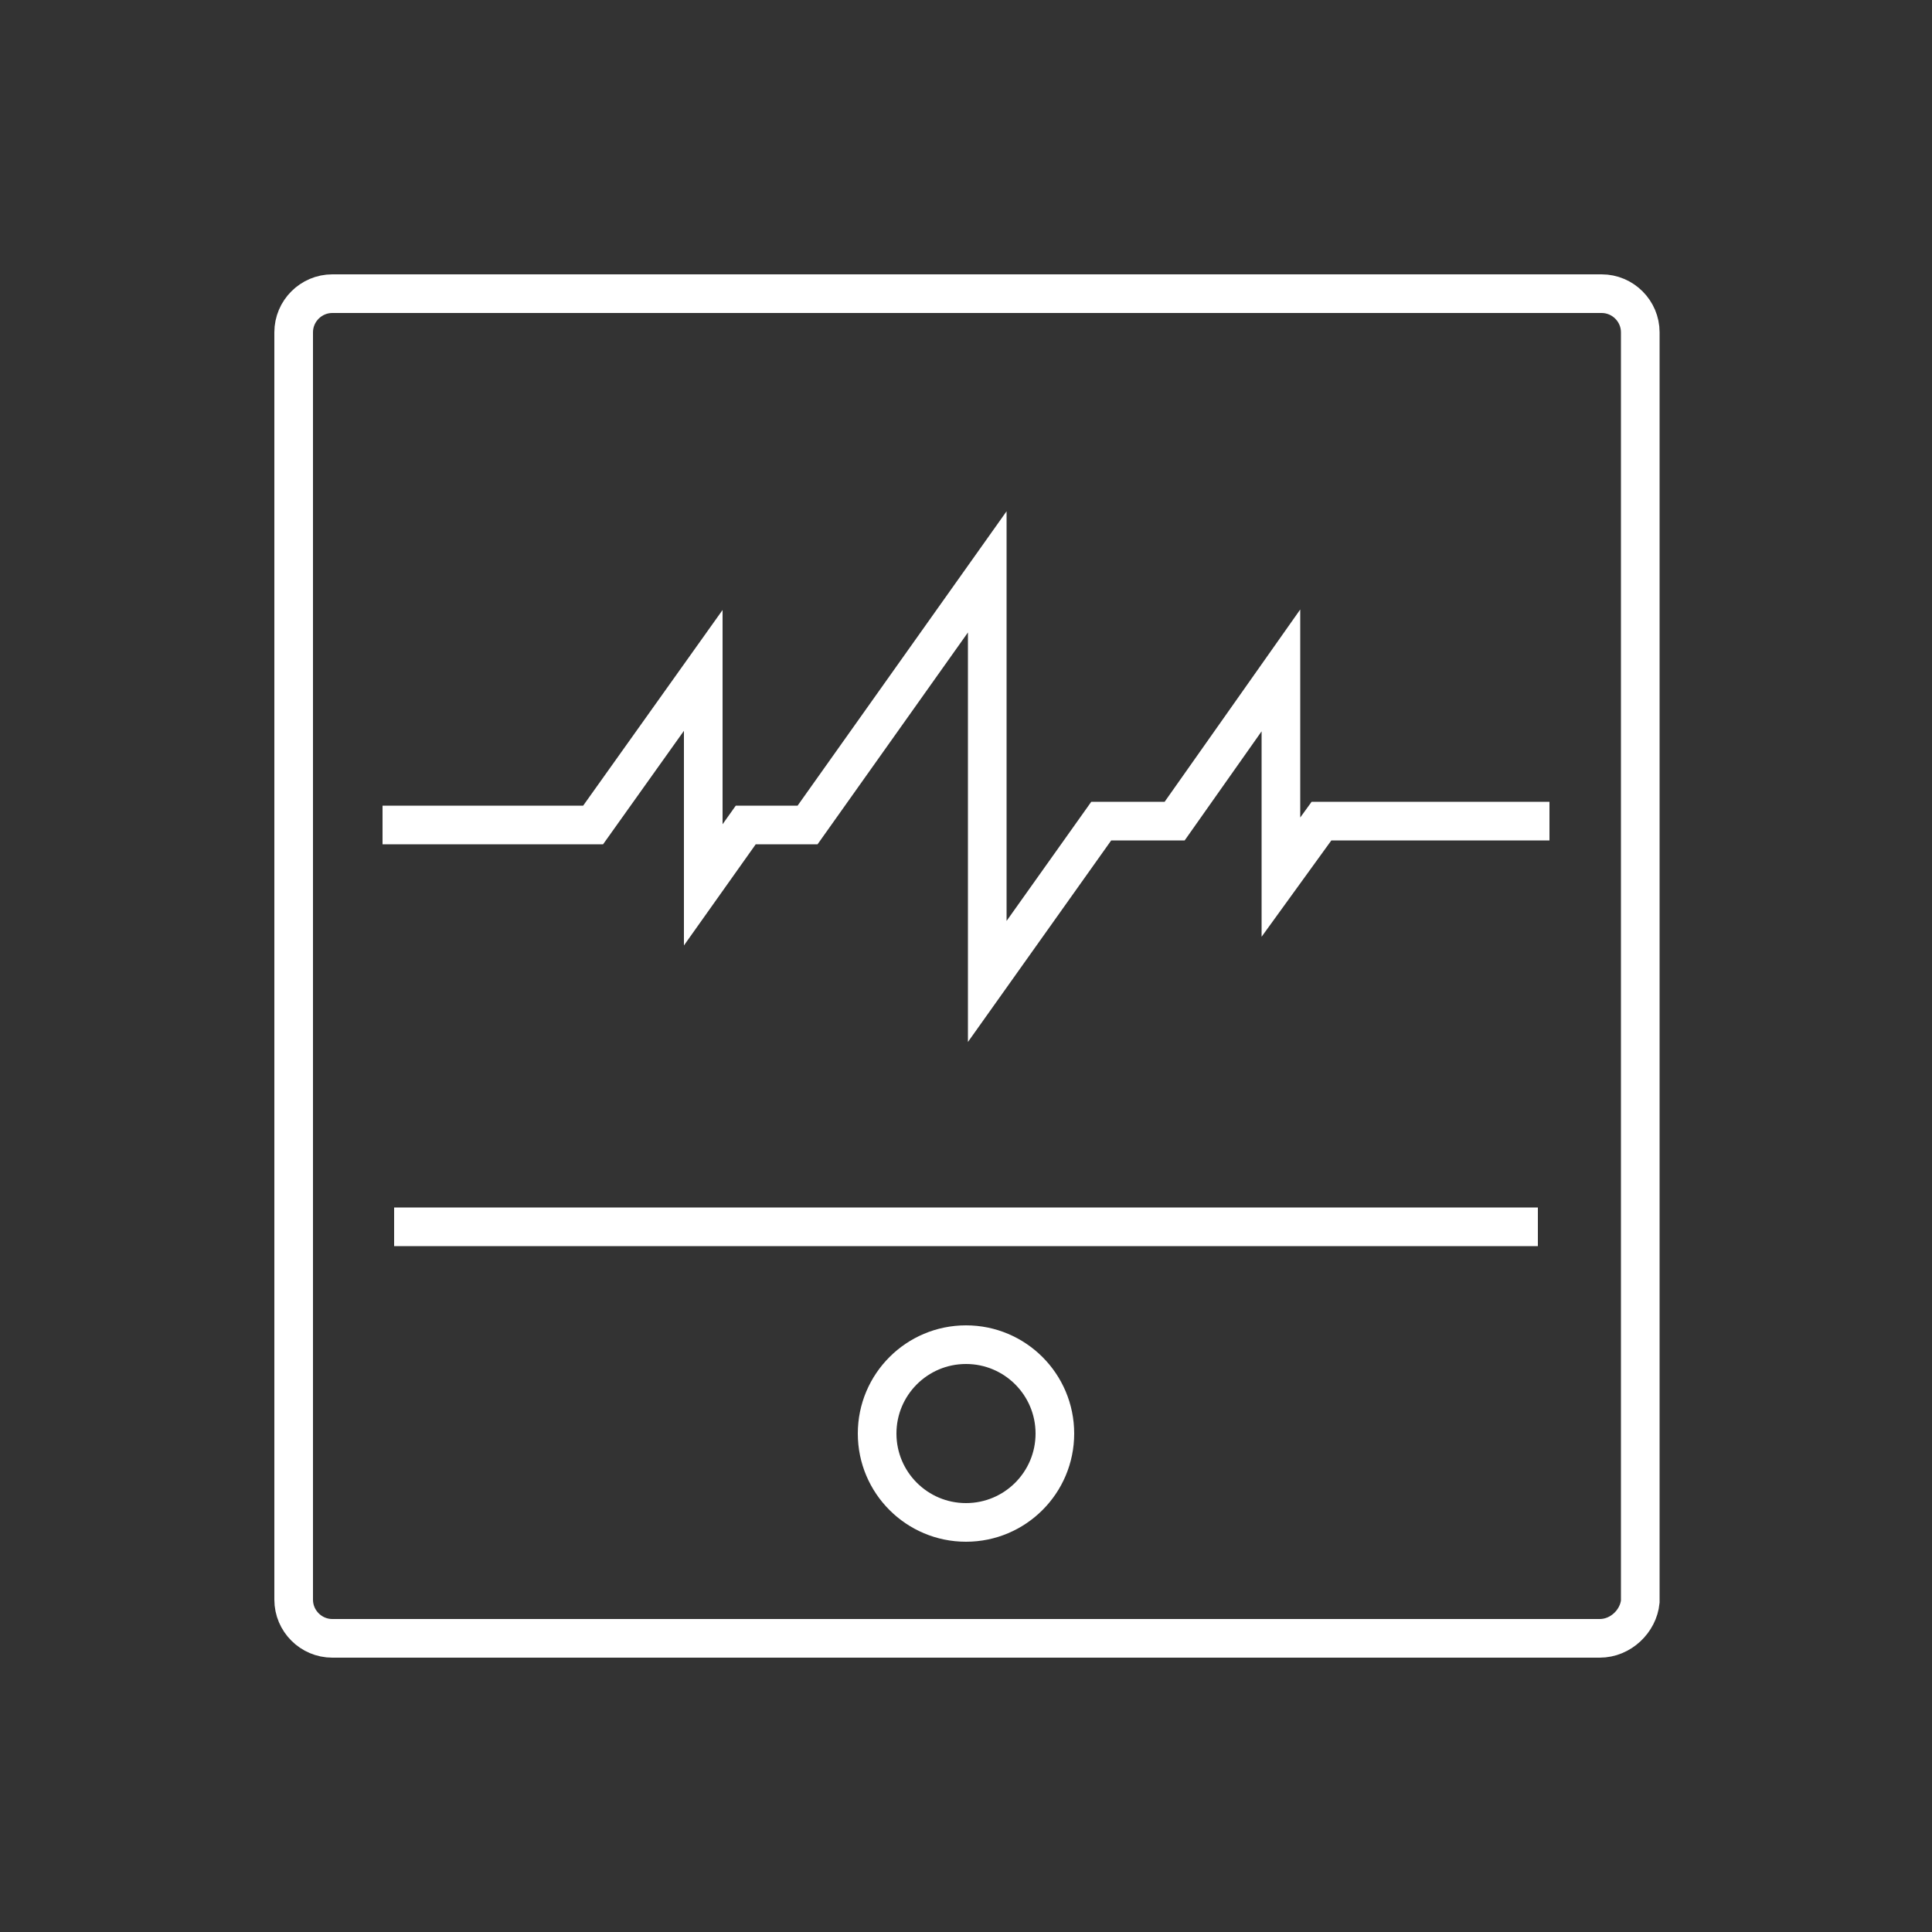
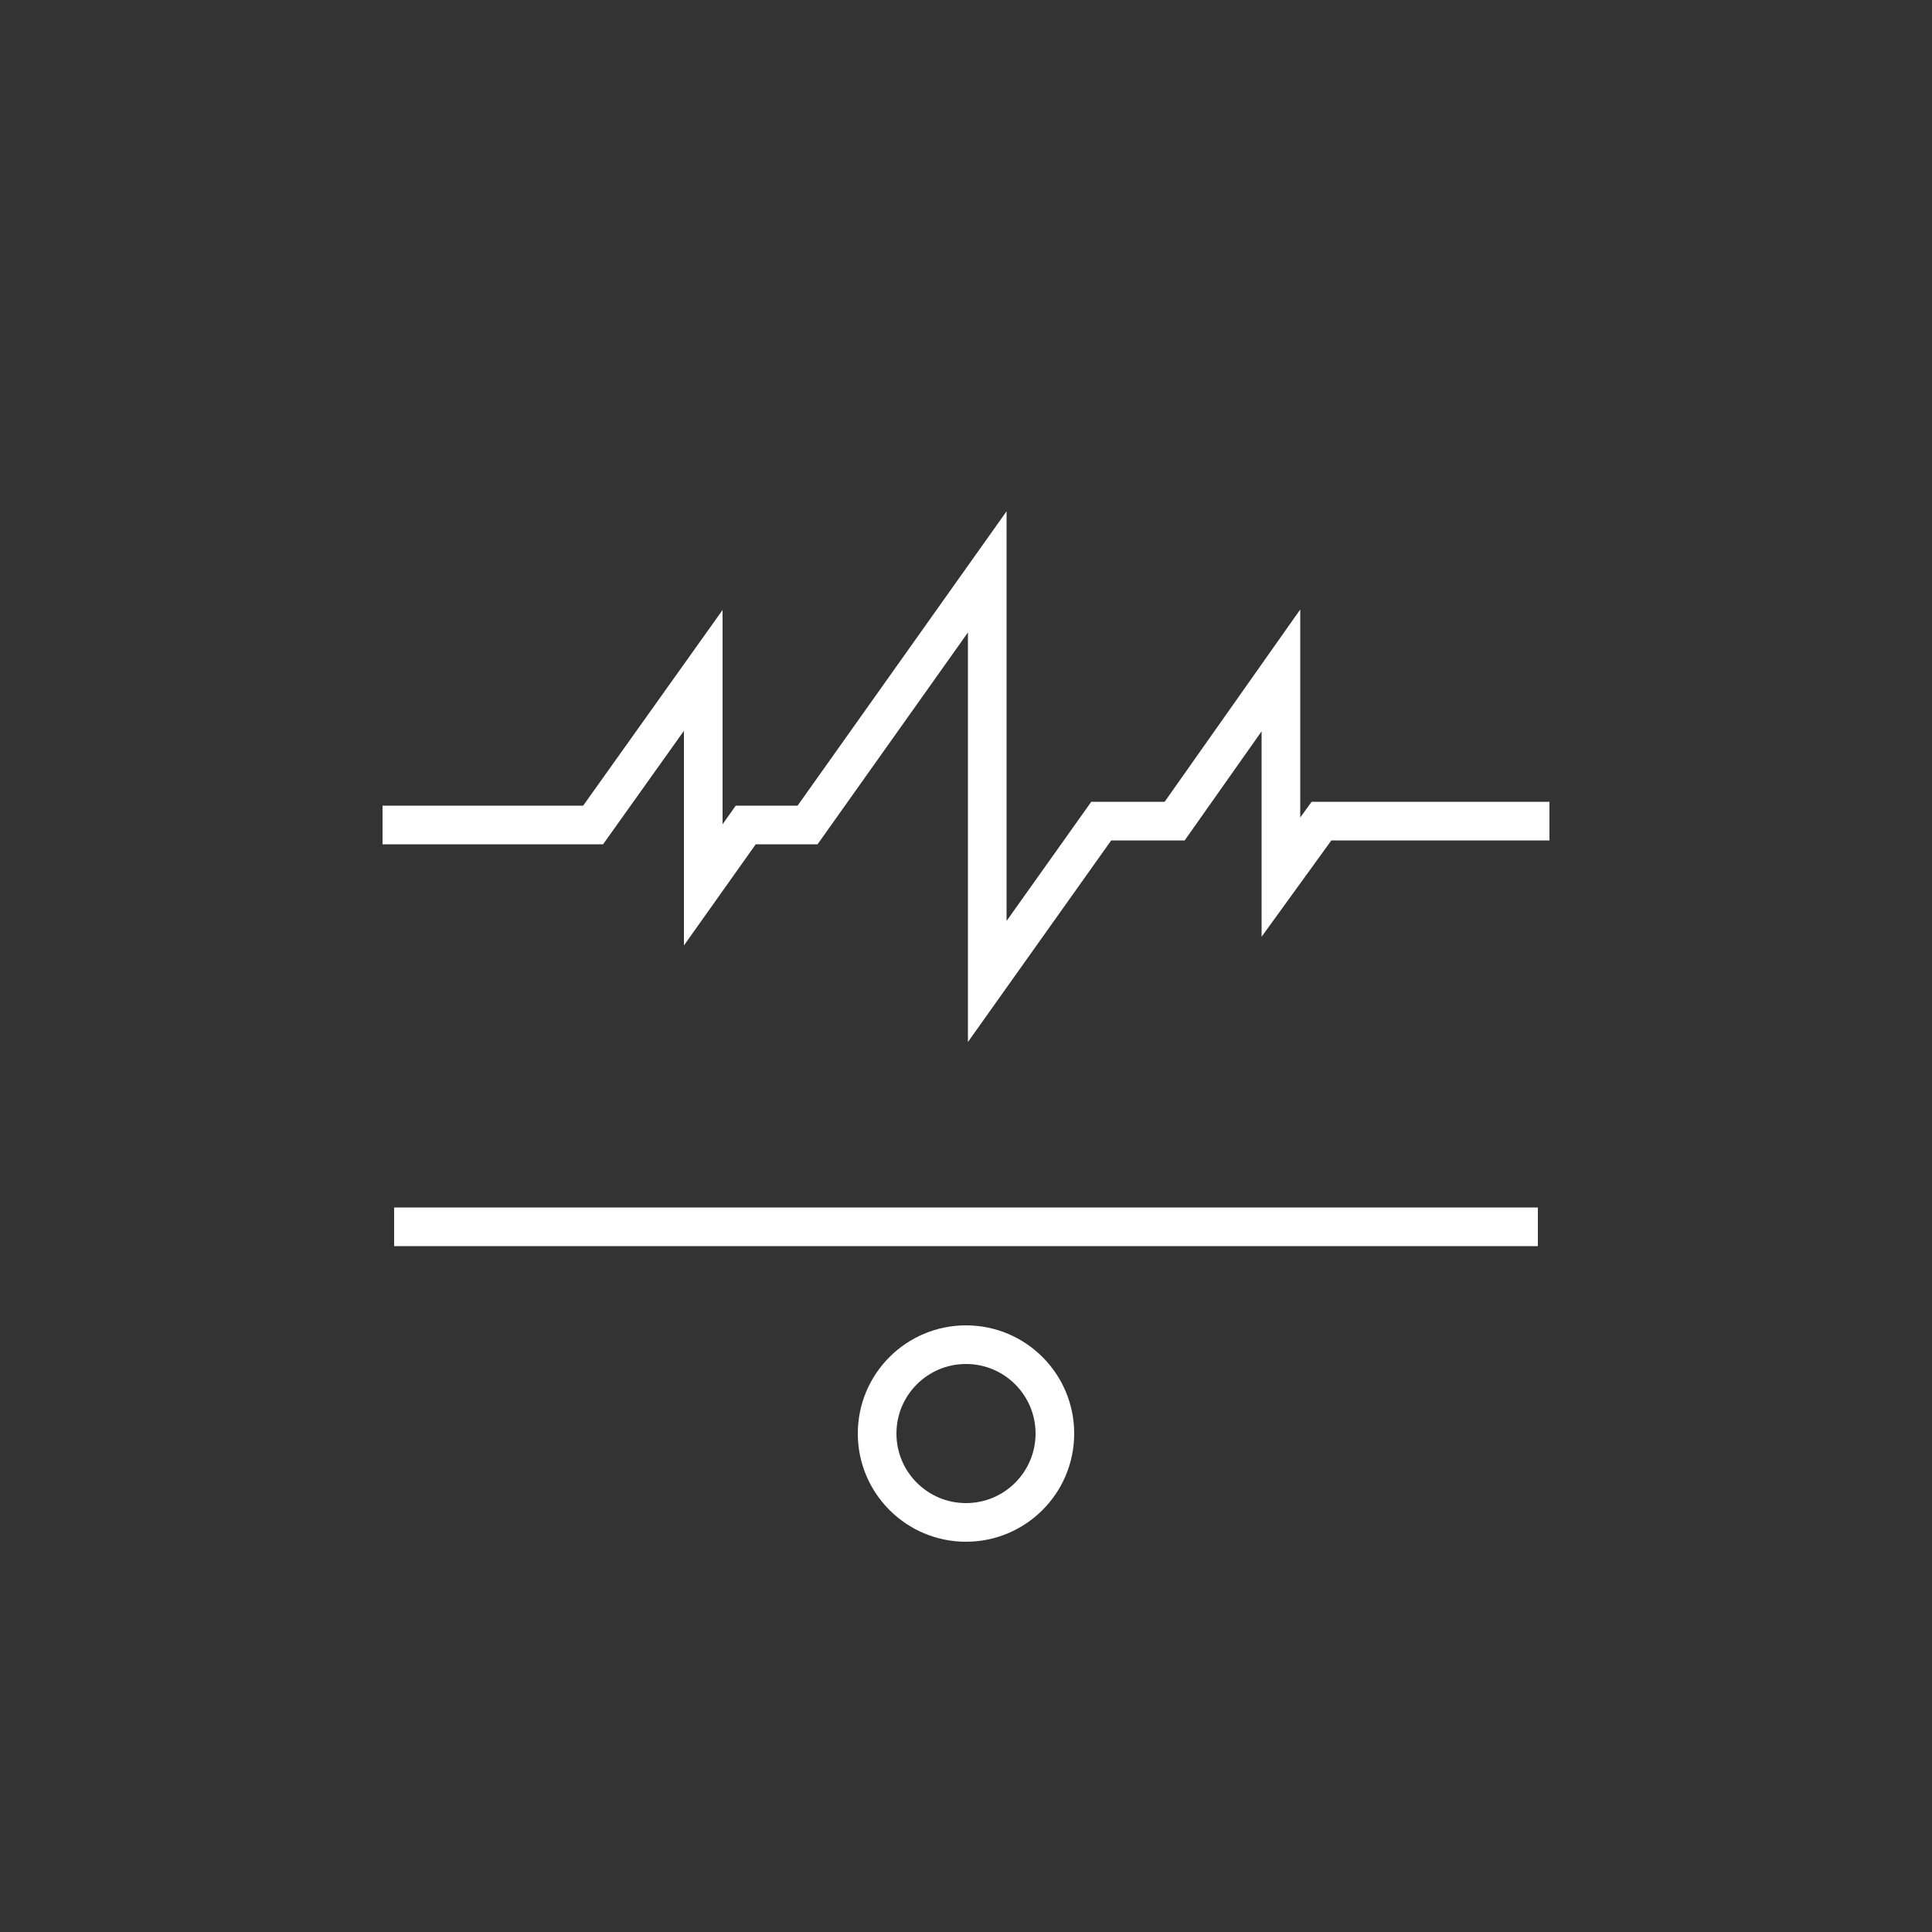
<svg xmlns="http://www.w3.org/2000/svg" version="1.1" x="0px" y="0px" viewBox="0 0 100 100" style="enable-background:new 0 0 100 100;" xml:space="preserve">
  <rect x="0" y="0" width="100" height="100" fill="#333333" stroke="none" />
  <style type="text/css">
	.st0{display:none;}
	.st1{display:inline;}
	.st2{fill:#838080;}
	.st3{fill:#23274D;}
	.st4{fill:#00A2C6;}
	.st5{fill:none;stroke:#26407F;stroke-miterlimit:10;}
	.st6{fill:none;}
	.st7{fill:none;stroke:#23274D;stroke-width:2;stroke-miterlimit:10;}
	.st8{fill:none;stroke:#00A2C6;stroke-width:2;stroke-miterlimit:10;}
	.st9{fill:none;stroke:#21274D;stroke-width:2;stroke-miterlimit:10;}
	.st10{fill:#00A1C5;}
	.st11{fill:none;stroke:#FFFFFF;stroke-width:2;stroke-miterlimit:10;}
	.st12{fill:none;stroke:#FFFFFF;stroke-miterlimit:10;}
	.st13{fill-rule:evenodd;clip-rule:evenodd;fill:none;stroke:#FFFFFF;stroke-width:2;stroke-miterlimit:10;}
	.st14{fill:#FFFFFF;}
	.st15{fill:#FFFFFF;stroke:#00A2C6;stroke-width:2;stroke-miterlimit:10;}
	.st16{fill:#FFFFFF;stroke:#23274D;stroke-width:2;stroke-linecap:round;stroke-miterlimit:10;}
	.st17{fill:#FFFFFF;stroke:#00A1C5;stroke-width:2;stroke-miterlimit:10;}
	.st18{fill:none;stroke:#00A1C5;stroke-width:2;stroke-miterlimit:10;}
	.st19{fill:none;stroke:#23274D;stroke-width:2;stroke-linecap:round;stroke-miterlimit:10;}
	.st20{fill:none;stroke:#23274D;stroke-miterlimit:10;}
	.st21{fill:none;stroke:#23274D;stroke-width:0.75;stroke-linecap:round;stroke-miterlimit:10;}
	.st22{fill:none;stroke:#23274D;stroke-width:0.5;stroke-linecap:round;stroke-miterlimit:10;}
	.st23{fill:none;stroke:#00A1C6;stroke-width:0.75;stroke-miterlimit:10;}
	.st24{fill:none;stroke:#FFFFFF;stroke-width:2;stroke-linecap:round;stroke-miterlimit:10;}
	.st25{fill:none;stroke:#FFFFFF;stroke-width:0.75;stroke-linecap:round;stroke-miterlimit:10;}
	.st26{fill:none;stroke:#FFFFFF;stroke-width:0.5;stroke-linecap:round;stroke-miterlimit:10;}
	.st27{fill:none;stroke:#FFFFFF;stroke-width:0.75;stroke-miterlimit:10;}
	.st28{fill:none;stroke:#23274D;stroke-linecap:round;stroke-miterlimit:10;}
	.st29{fill:none;stroke:#FFFFFF;stroke-linecap:round;stroke-miterlimit:10;}
	.st30{fill:none;stroke:#23274D;stroke-width:2;stroke-linecap:round;stroke-linejoin:round;stroke-miterlimit:10;}
	.st31{fill:none;stroke:#FFFFFF;stroke-width:2;stroke-linecap:round;stroke-linejoin:round;stroke-miterlimit:10;}
	.st32{fill:none;stroke:#00A6CA;stroke-width:2;stroke-miterlimit:10;}
	.st33{fill:none;stroke:#00A2C6;stroke-miterlimit:10;}
	.st34{fill:none;stroke:#00A2C6;stroke-linecap:round;stroke-miterlimit:10;}
	.st35{fill-rule:evenodd;clip-rule:evenodd;fill:none;stroke:#FFFFFF;stroke-width:1.5;stroke-miterlimit:10;}
	.st36{fill-rule:evenodd;clip-rule:evenodd;fill:none;stroke:#00A3C7;stroke-width:1.5;stroke-miterlimit:10;}
	.st37{fill:none;stroke:#1B2650;stroke-width:2;stroke-miterlimit:10;}
	.st38{fill:#1B2650;}
	.st39{fill:#00A4C3;}
	.st40{fill:none;stroke:#FFFFFF;stroke-width:0;stroke-miterlimit:10;}
	.st41{fill-rule:evenodd;clip-rule:evenodd;fill:none;stroke:#00A3C7;stroke-width:2;stroke-miterlimit:10;}
	.st42{fill:none;stroke:#00A1C5;stroke-width:1.5;stroke-miterlimit:10;}
	.st43{clip-path:url(#SVGID_00000006704332464036808500000014591805254073335462_);}
	.st44{clip-path:url(#SVGID_00000050620935292351848200000015469056425786326168_);fill:#00A1C5;}
	.st45{fill:none;stroke:#23274D;stroke-width:3.94;stroke-miterlimit:10;}
	.st46{fill:none;stroke:#00A2C7;stroke-width:2.955;stroke-miterlimit:10;}
	.st47{fill:#00A3C8;}
	.st48{fill:#00A3C7;}
	.st49{fill:none;stroke:#23274D;stroke-width:1.5;stroke-miterlimit:10;}
	.st50{fill:none;stroke:#23274D;stroke-width:1.5;stroke-linecap:round;stroke-miterlimit:10;}
	.st51{fill:none;stroke:#00A3C7;stroke-miterlimit:10;}
	.st52{fill:none;stroke:#00A3C7;stroke-width:2;stroke-miterlimit:10;}
	.st53{fill:#FFFFFF;stroke:#23274D;stroke-width:2;stroke-miterlimit:10;}
	.st54{fill:none;stroke:#00A3C2;stroke-miterlimit:10;}
	.st55{fill:none;stroke:#22274D;stroke-width:2;stroke-miterlimit:10;}
	.st56{fill:#FFFFFF;stroke:#26407F;stroke-miterlimit:10;}
	.st57{fill:none;stroke:#00A2C6;stroke-width:2;stroke-linecap:round;stroke-miterlimit:10;}
	.st58{fill:#23274D;stroke:#23274D;stroke-width:0.5;stroke-miterlimit:10;}
	.st59{fill:none;stroke:#00A4C8;stroke-width:2;stroke-miterlimit:10;}
	.st60{fill:none;stroke:#00A4C8;stroke-miterlimit:10;}
	.st61{fill:#00A6CA;}
	.st62{fill:none;stroke:#00A6C5;stroke-width:2;stroke-miterlimit:10;}
	.st63{fill:none;stroke:#00A5C9;stroke-width:2;stroke-miterlimit:10;}
</style>
  <g id="Layer_2" class="st0">
    <g class="st1">
      <rect x="0" class="st2" width="100" height="100" />
    </g>
  </g>
  <g id="Layer_1">
    <g>
      <line class="st11" x1="20.4" y1="63.5" x2="79.6" y2="63.5" />
      <polyline class="st11" points="19.8,42.7 30.7,42.7 36.4,34.7 36.4,45.8 38.6,42.7 41.8,42.7 51.1,29.6 51.1,50.8 57,42.5     60.8,42.5 66.3,34.7 66.3,45.4 68.4,42.5 80.2,42.5   " />
-       <path class="st11" d="M82.8,84.8H17.2c-1.1,0-2-0.9-2-2V17.2c0-1.1,0.9-2,2-2h65.7c1.1,0,2,0.9,2,2v65.7    C84.8,83.9,83.9,84.8,82.8,84.8z" />
      <circle class="st11" cx="50" cy="74.2" r="4.6" />
    </g>
  </g>
</svg>